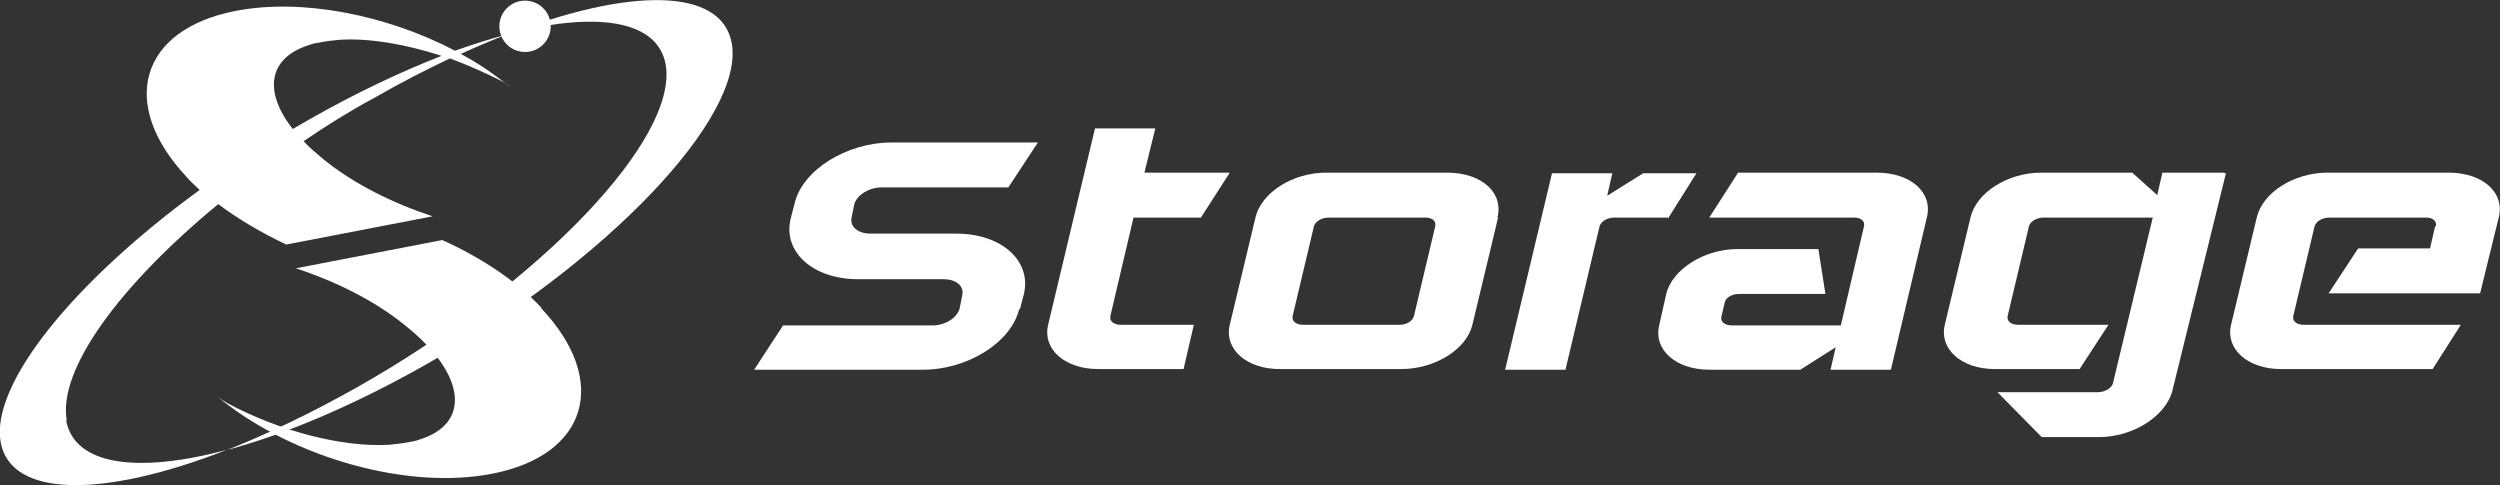
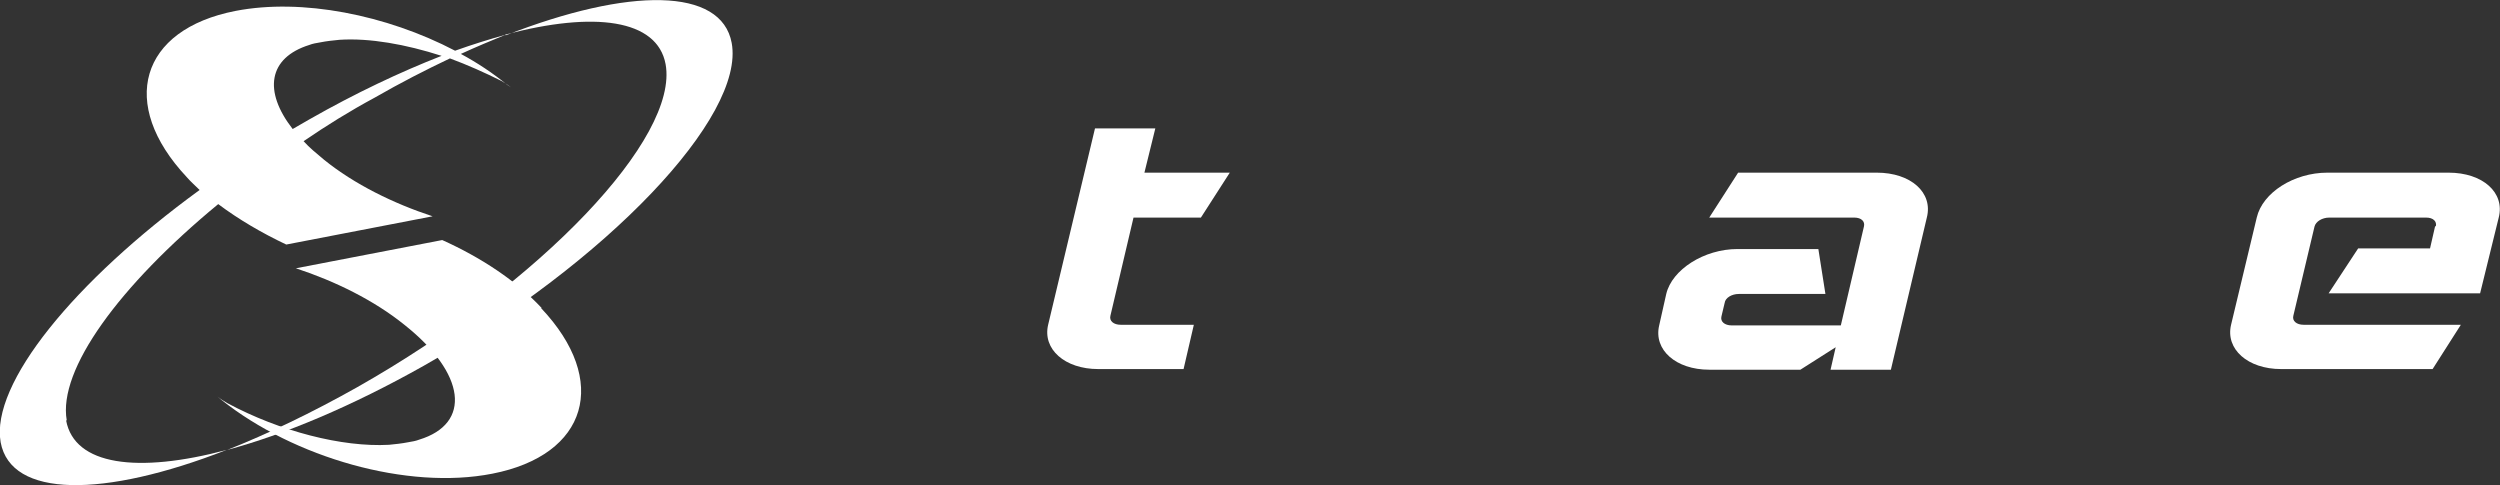
<svg xmlns="http://www.w3.org/2000/svg" id="_レイヤー_2" version="1.1" viewBox="0 0 389.5 75.6">
  <rect x="0" y="0" width="389.5" height="75.6" fill="#333333" stroke="none" />
  <defs>
    <style> .st0 { fill: #fff; } </style>
  </defs>
  <g id="_レイヤ_1">
    <g>
      <g>
        <path class="st0" d="M84.4,48c-4-4.3-9.5-7.9-15.5-10.6l-22.8,4.4c6.1,2,12.2,5,16.9,8.8,9.6,7.6,10.5,15.4,2.3,17.9-.5.2-1.1.3-1.7.4-1,.2-2,.3-3,.4-7.3.4-17-2.1-25.2-6.5-.5-.3-1-.6-1.5-1,.2.2.4.3.6.5,0,0,0,0,0,0,0,0,0,0,0,0,11.3,9,29,14.1,42.2,11.5,14.9-2.9,18.3-14.5,7.6-25.8h0Z" />
        <path class="st0" d="M10.4,65.5c-1.4-7.9,8.2-21,23.6-33.7,3.2,2.4,6.8,4.5,10.6,6.3l22.8-4.4c-6.1-2-12.2-5-16.9-8.8-1.2-1-2.3-1.9-3.2-2.9,3.5-2.4,7.2-4.7,11.1-6.8,4-2.3,7.9-4.3,11.7-6.1,2.7,1,5.4,2.2,8,3.5.5.3,1,.6,1.5,1-.2-.1-.4-.3-.6-.4,0,0,0,0,0,0,0,0,0,0,0,0-2.2-1.8-4.6-3.4-7.2-4.8,2.4-1.1,4.8-2.1,7-3-2.5.7-5.1,1.5-7.9,2.5C60.2,2.3,47-.3,36.7,1.7c-14.9,2.9-18.3,14.5-7.6,25.9.6.7,1.3,1.3,2,2C11.6,43.8-1.5,59.8.1,68.9c1.6,8.7,16,8.7,35.2,1.2-13.9,3.7-23.7,2.4-25-4.6h0ZM48.2,7c.5-.2,1.1-.3,1.7-.4,1-.2,2-.3,3-.4,4.7-.3,10.3.7,15.9,2.5-6.4,2.5-13.4,5.8-20.6,9.9-.9.5-1.7,1-2.6,1.5-4.6-5.9-3.8-11.1,2.6-13.1h0Z" />
      </g>
      <path class="st0" d="M78.7,5.4c13.9-3.7,23.7-2.4,25,4.6,2.1,11.5-19.4,34.1-48,50.3-7.1,4-14,7.3-20.3,9.8,8.9-2.4,19.4-6.8,30.6-13.1,28.6-16.2,50.1-38.8,48-50.3-1.6-8.7-16-8.7-35.2-1.2Z" />
-       <circle class="st0" cx="81.8" cy="4.1" r="4" />
    </g>
    <g>
-       <path class="st0" d="M158.8,48.1c-1.2,5.2-8,9.5-15,9.5h-26.3l4.5-6.9h23.3c2,0,3.8-1.2,4.2-2.6l.4-2c.4-1.5-.9-2.6-2.9-2.6h-13.3c-7.1,0-11.8-4.3-10.5-9.5l.6-2.3c1.2-5.2,8.1-9.5,15.1-9.5h22.8l-4.6,7h-19.8c-1.9,0-3.8,1.2-4.2,2.6l-.4,2c-.4,1.5,1,2.6,2.9,2.6h13.4c7.1,0,11.8,4.3,10.5,9.5l-.6,2.3h0Z" />
      <path class="st0" d="M186,50.6l-1.6,6.9h-13.3c-5.2,0-8.7-3.1-7.8-6.9l7.3-30.6h9.4l-1.7,6.9h13.3l-4.5,7h-10.5l-3.6,15.3c-.2.8.5,1.4,1.6,1.4h11.4Z" />
-       <path class="st0" d="M233.4,33.9l-4,16.7c-.9,3.8-5.8,6.9-11.1,6.9h-18.9c-5.2,0-8.7-3.1-7.8-6.9l4-16.7c.9-3.9,5.8-7,11-7h18.9c5.3,0,8.8,3.1,7.8,7ZM223.6,35.3c.2-.8-.4-1.4-1.5-1.4h-15.1c-1.1,0-2.1.6-2.3,1.4l-3.3,13.9c-.2.8.5,1.4,1.6,1.4h15.1c1.1,0,2-.6,2.2-1.4l3.3-13.9h0Z" />
-       <path class="st0" d="M259.8,33.9h-8.3c-1.1,0-2.1.6-2.3,1.4l-5.3,22.3h-9.4l7.3-30.6h9.4l-.8,3.5,5.6-3.5h8.3l-4.4,7Z" />
      <path class="st0" d="M294.7,57.6h-9.5l.8-3.5-5.5,3.5h-14.2c-5.2,0-8.7-3.1-7.8-6.9l1.1-4.9c.9-3.8,5.9-7,11.1-7h12.6l1.1,7h-13.5c-1.1,0-2.1.6-2.2,1.4l-.5,2.1c-.2.8.5,1.4,1.6,1.4h17l3.6-15.4c.2-.8-.4-1.4-1.5-1.4h-22.6l4.5-7h21.6c5.3,0,8.8,3.1,7.8,7l-5.6,23.7h0Z" />
      <path class="st0" d="M379.5,35.3c.2-.8-.4-1.4-1.5-1.4h-15.1c-1.1,0-2.1.6-2.3,1.4l-3.3,13.9c-.2.8.5,1.4,1.6,1.4h24.5l-4.4,6.9h-23.6c-5.2,0-8.7-3.1-7.8-6.9l4-16.7c.9-3.9,5.8-7,11-7h18.9c5.3,0,8.8,3.1,7.8,7l-2.9,11.8h-23.6l4.6-7h11.2l.8-3.5h0Z" />
-       <path class="st0" d="M346.4,26.9h-9.5l-.8,3.5-3.9-3.5h-14.2c-5.2,0-10.1,3.1-11,7l-4,16.7c-.9,3.8,2.6,6.9,7.8,6.9h13.2l4.5-6.9h-14.1c-1.1,0-1.8-.6-1.6-1.4l3.3-13.9c.2-.8,1.2-1.4,2.3-1.4h17l-6.2,25.8c-.2.8-1.3,1.4-2.3,1.4h-15.7l6.9,7h8.9c5.2,0,10.2-3.1,11.4-7l8.4-34.1h0Z" />
    </g>
  </g>
</svg>